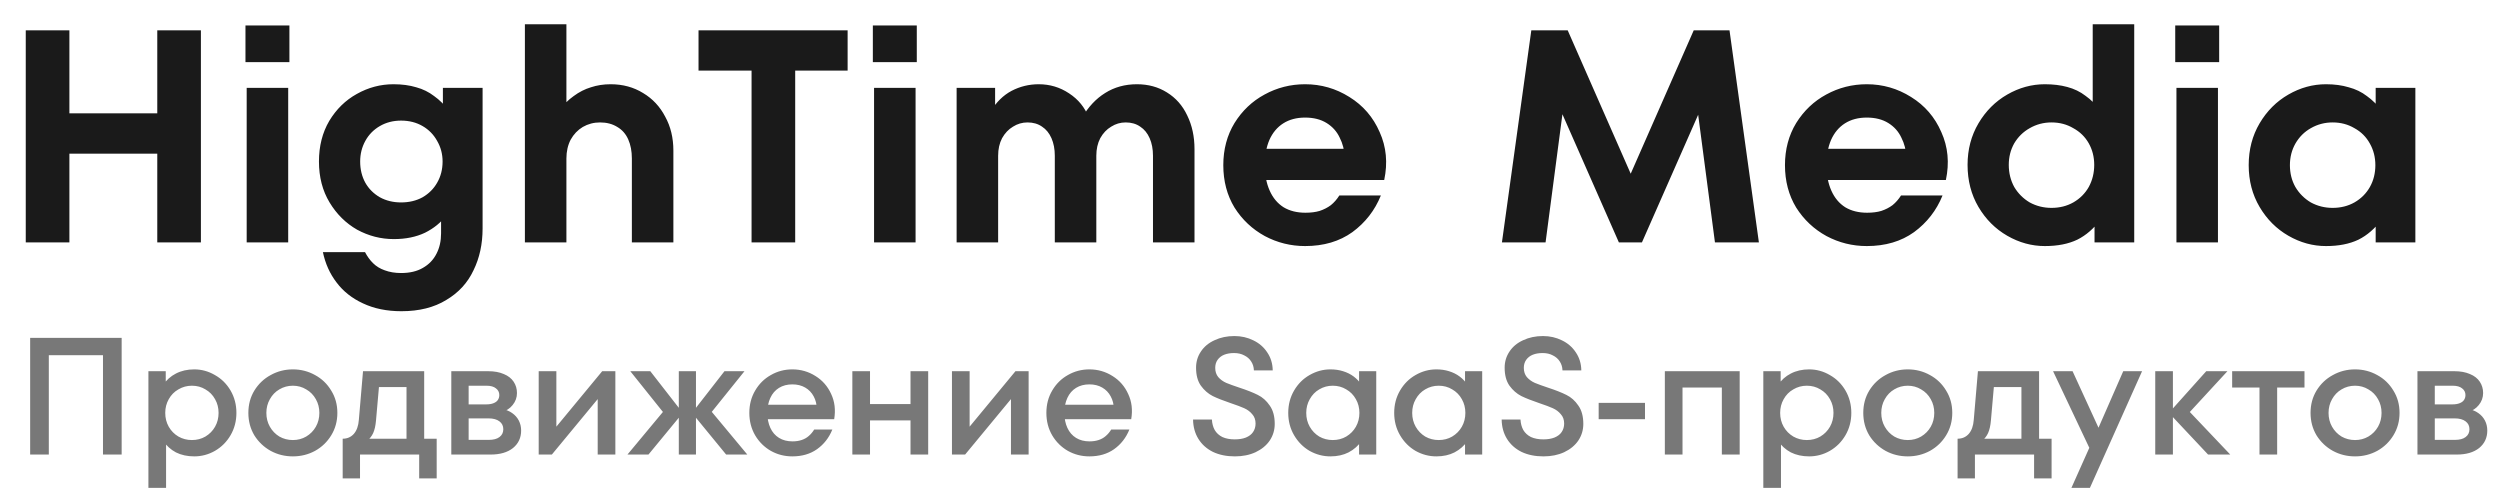
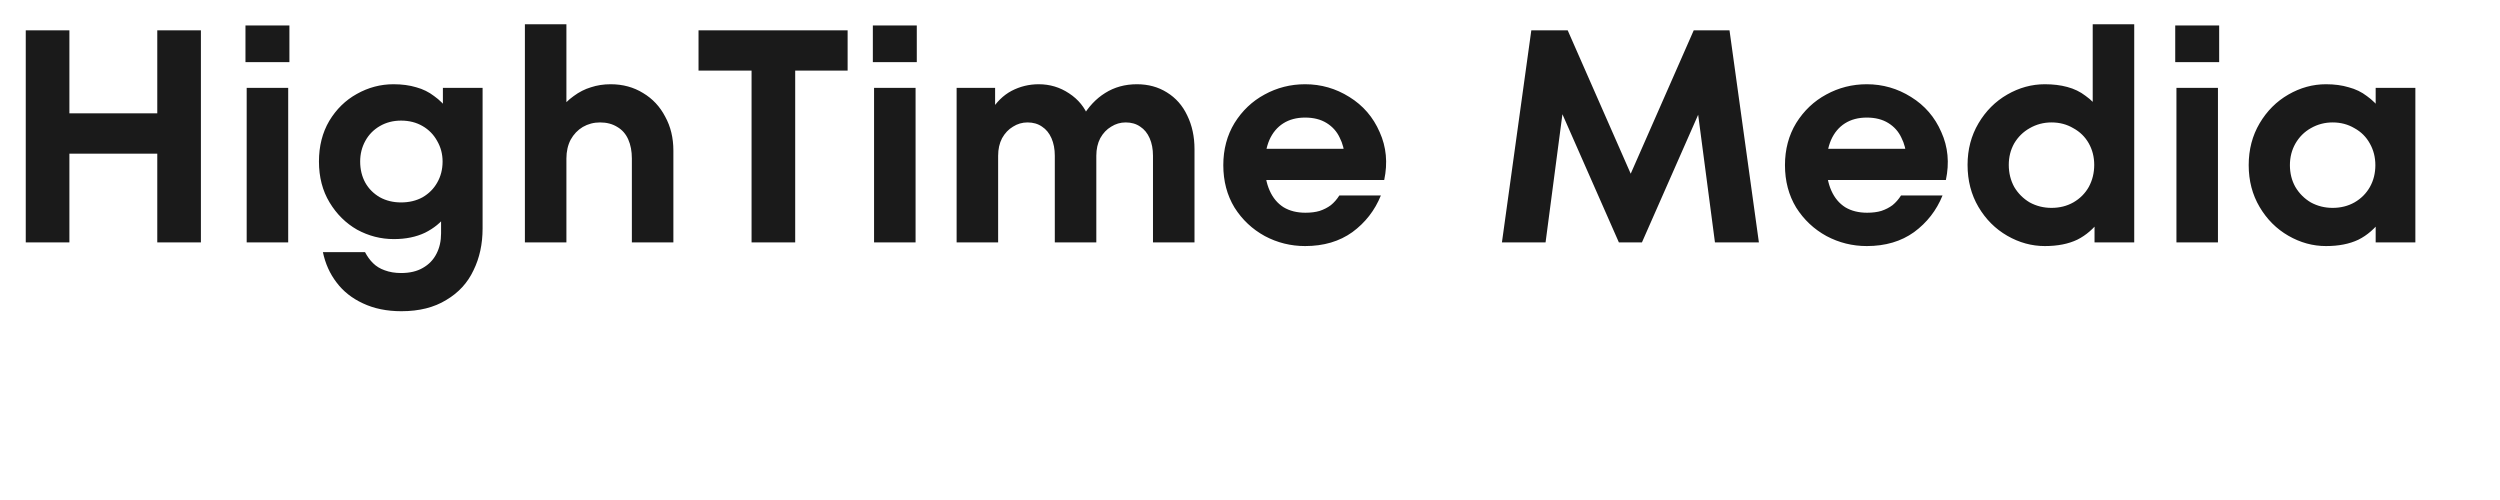
<svg xmlns="http://www.w3.org/2000/svg" width="165" height="33" viewBox="0 0 165 33" fill="none">
  <g clip-path="url(#clip0_1086_209)">
    <path d="M1.7 16V2H4.58V16H1.7ZM3.8 10.14V7.48H11.16V10.14H3.8ZM10.38 16V2H13.26V16H10.38ZM16.281 16V5.8H19.021V16H16.281ZM16.201 4.1V1.68H19.101V4.1H16.201ZM26.491 20.54C25.531 20.54 24.684 20.367 23.951 20.02C23.231 19.687 22.651 19.227 22.211 18.64C21.771 18.067 21.471 17.4 21.311 16.64H24.091C24.237 16.92 24.411 17.16 24.611 17.36C24.824 17.573 25.084 17.733 25.391 17.84C25.711 17.96 26.071 18.02 26.471 18.02C27.044 18.02 27.524 17.907 27.911 17.68C28.311 17.453 28.611 17.14 28.811 16.74C29.011 16.353 29.111 15.907 29.111 15.4V13.7L29.451 14.22C29.104 14.687 28.637 15.067 28.051 15.36C27.464 15.64 26.777 15.78 25.991 15.78C25.137 15.78 24.331 15.573 23.571 15.16C22.824 14.733 22.217 14.133 21.751 13.36C21.284 12.587 21.051 11.687 21.051 10.66C21.051 9.647 21.277 8.753 21.731 7.98C22.197 7.207 22.804 6.613 23.551 6.2C24.311 5.773 25.117 5.56 25.971 5.56C26.531 5.56 27.031 5.627 27.471 5.76C27.911 5.88 28.304 6.073 28.651 6.34C29.011 6.593 29.337 6.92 29.631 7.32L29.231 7.76V5.8H31.851V15.08C31.851 16.107 31.651 17.027 31.251 17.84C30.864 18.667 30.264 19.32 29.451 19.8C28.651 20.293 27.664 20.54 26.491 20.54ZM26.471 13.36C27.004 13.36 27.477 13.247 27.891 13.02C28.304 12.78 28.624 12.46 28.851 12.06C29.091 11.647 29.211 11.18 29.211 10.66C29.211 10.167 29.091 9.713 28.851 9.3C28.624 8.887 28.304 8.56 27.891 8.32C27.477 8.08 27.004 7.96 26.471 7.96C25.951 7.96 25.484 8.08 25.071 8.32C24.657 8.56 24.337 8.887 24.111 9.3C23.884 9.713 23.771 10.167 23.771 10.66C23.771 11.18 23.884 11.647 24.111 12.06C24.337 12.46 24.657 12.78 25.071 13.02C25.484 13.247 25.951 13.36 26.471 13.36ZM34.643 16V1.6H37.383V7.62L36.883 7.32C37.176 6.92 37.503 6.593 37.863 6.34C38.223 6.073 38.603 5.88 39.003 5.76C39.403 5.627 39.837 5.56 40.303 5.56C41.103 5.56 41.816 5.753 42.443 6.14C43.07 6.513 43.556 7.033 43.903 7.7C44.263 8.353 44.443 9.1 44.443 9.94V16H41.703V10.46C41.703 9.98 41.623 9.56 41.463 9.2C41.303 8.84 41.063 8.567 40.743 8.38C40.423 8.18 40.043 8.08 39.603 8.08C39.19 8.08 38.81 8.18 38.463 8.38C38.13 8.58 37.863 8.86 37.663 9.22C37.477 9.58 37.383 9.993 37.383 10.46V16H34.643ZM49.603 16V4.66H46.103V2H55.943V4.66H52.483V16H49.603ZM57.688 16V5.8H60.428V16H57.688ZM57.608 4.1V1.68H60.508V4.1H57.608ZM63.137 16V5.8H65.677V7.62L65.377 7.36C65.75 6.747 66.21 6.293 66.757 6C67.317 5.707 67.917 5.56 68.557 5.56C69.29 5.56 69.957 5.76 70.557 6.16C71.17 6.56 71.603 7.093 71.857 7.76H71.417C71.83 7.053 72.337 6.513 72.937 6.14C73.55 5.753 74.25 5.56 75.037 5.56C75.784 5.56 76.444 5.74 77.017 6.1C77.603 6.46 78.05 6.967 78.357 7.62C78.677 8.273 78.837 9.013 78.837 9.84V16H76.097V10.28C76.097 9.84 76.023 9.453 75.877 9.12C75.73 8.787 75.523 8.533 75.257 8.36C74.99 8.173 74.67 8.08 74.297 8.08C73.95 8.08 73.63 8.173 73.337 8.36C73.043 8.533 72.803 8.787 72.617 9.12C72.444 9.453 72.357 9.84 72.357 10.28V16H69.617V10.28C69.617 9.84 69.543 9.453 69.397 9.12C69.25 8.787 69.043 8.533 68.777 8.36C68.51 8.173 68.19 8.08 67.817 8.08C67.47 8.08 67.15 8.173 66.857 8.36C66.564 8.533 66.323 8.787 66.137 9.12C65.963 9.453 65.877 9.84 65.877 10.28V16H63.137ZM86.138 16.24C85.191 16.24 84.304 16.02 83.478 15.58C82.651 15.127 81.984 14.5 81.478 13.7C80.984 12.887 80.738 11.953 80.738 10.9C80.738 9.86 80.984 8.933 81.478 8.12C81.984 7.307 82.644 6.68 83.458 6.24C84.284 5.787 85.178 5.56 86.138 5.56C87.191 5.56 88.164 5.84 89.058 6.4C89.964 6.96 90.631 7.733 91.058 8.72C91.498 9.693 91.598 10.747 91.358 11.88H82.518V9.82H89.418L88.758 10.4C88.731 9.907 88.618 9.467 88.418 9.08C88.231 8.68 87.944 8.36 87.558 8.12C87.171 7.88 86.698 7.76 86.138 7.76C85.578 7.76 85.098 7.887 84.698 8.14C84.298 8.393 83.991 8.76 83.778 9.24C83.578 9.707 83.478 10.26 83.478 10.9C83.478 11.54 83.584 12.1 83.798 12.58C84.011 13.06 84.318 13.427 84.718 13.68C85.118 13.92 85.598 14.04 86.158 14.04C86.518 14.04 86.831 14 87.098 13.92C87.378 13.827 87.624 13.7 87.838 13.54C88.051 13.367 88.238 13.153 88.398 12.9H91.138C90.738 13.887 90.111 14.693 89.258 15.32C88.404 15.933 87.364 16.24 86.138 16.24ZM99.127 16L101.067 2H103.467L108.047 12.42H107.207L111.787 2H114.147L116.087 16H113.187L111.927 6.42H112.587L108.367 16H106.847L102.627 6.42H103.267L102.007 16H99.127ZM123.208 16.24C122.261 16.24 121.375 16.02 120.548 15.58C119.721 15.127 119.055 14.5 118.548 13.7C118.055 12.887 117.808 11.953 117.808 10.9C117.808 9.86 118.055 8.933 118.548 8.12C119.055 7.307 119.715 6.68 120.528 6.24C121.355 5.787 122.248 5.56 123.208 5.56C124.261 5.56 125.235 5.84 126.128 6.4C127.035 6.96 127.701 7.733 128.128 8.72C128.568 9.693 128.668 10.747 128.428 11.88H119.588V9.82H126.488L125.828 10.4C125.801 9.907 125.688 9.467 125.488 9.08C125.301 8.68 125.015 8.36 124.628 8.12C124.241 7.88 123.768 7.76 123.208 7.76C122.648 7.76 122.168 7.887 121.768 8.14C121.368 8.393 121.061 8.76 120.848 9.24C120.648 9.707 120.548 10.26 120.548 10.9C120.548 11.54 120.655 12.1 120.868 12.58C121.081 13.06 121.388 13.427 121.788 13.68C122.188 13.92 122.668 14.04 123.228 14.04C123.588 14.04 123.901 14 124.168 13.92C124.448 13.827 124.695 13.7 124.908 13.54C125.121 13.367 125.308 13.153 125.468 12.9H128.208C127.808 13.887 127.181 14.693 126.328 15.32C125.475 15.933 124.435 16.24 123.208 16.24ZM134.959 16.24C134.093 16.24 133.266 16.013 132.479 15.56C131.693 15.107 131.059 14.473 130.579 13.66C130.099 12.847 129.859 11.92 129.859 10.88C129.859 9.867 130.099 8.953 130.579 8.14C131.059 7.327 131.693 6.693 132.479 6.24C133.266 5.787 134.093 5.56 134.959 5.56C135.506 5.56 135.999 5.62 136.439 5.74C136.893 5.86 137.293 6.053 137.639 6.32C137.999 6.573 138.326 6.9 138.619 7.3L138.119 7.74V1.6H140.859V16H138.239V14.04L138.639 14.48C138.199 15.08 137.686 15.527 137.099 15.82C136.513 16.1 135.799 16.24 134.959 16.24ZM135.399 13.72C135.933 13.72 136.413 13.6 136.839 13.36C137.279 13.107 137.619 12.767 137.859 12.34C138.099 11.9 138.219 11.413 138.219 10.88C138.219 10.36 138.099 9.887 137.859 9.46C137.619 9.033 137.279 8.7 136.839 8.46C136.413 8.207 135.933 8.08 135.399 8.08C134.879 8.08 134.399 8.207 133.959 8.46C133.533 8.7 133.193 9.033 132.939 9.46C132.699 9.887 132.579 10.36 132.579 10.88C132.579 11.413 132.699 11.9 132.939 12.34C133.193 12.767 133.533 13.107 133.959 13.36C134.399 13.6 134.879 13.72 135.399 13.72ZM143.645 16V5.8H146.385V16H143.645ZM143.565 4.1V1.68H146.465V4.1H143.565ZM153.514 16.24C152.647 16.24 151.821 16.013 151.034 15.56C150.247 15.107 149.614 14.473 149.134 13.66C148.654 12.847 148.414 11.927 148.414 10.9C148.414 9.873 148.654 8.953 149.134 8.14C149.614 7.327 150.247 6.693 151.034 6.24C151.821 5.787 152.647 5.56 153.514 5.56C154.074 5.56 154.574 5.627 155.014 5.76C155.467 5.88 155.867 6.073 156.214 6.34C156.574 6.593 156.901 6.92 157.194 7.32L156.794 7.76V5.8H159.414V16H156.794V14.04L157.194 14.48C156.754 15.08 156.241 15.527 155.654 15.82C155.067 16.1 154.354 16.24 153.514 16.24ZM153.954 13.72C154.487 13.72 154.967 13.6 155.394 13.36C155.834 13.107 156.174 12.767 156.414 12.34C156.654 11.913 156.774 11.433 156.774 10.9C156.774 10.38 156.654 9.907 156.414 9.48C156.174 9.04 155.834 8.7 155.394 8.46C154.967 8.207 154.487 8.08 153.954 8.08C153.434 8.08 152.954 8.207 152.514 8.46C152.087 8.7 151.747 9.04 151.494 9.48C151.254 9.907 151.134 10.38 151.134 10.9C151.134 11.433 151.254 11.913 151.494 12.34C151.747 12.767 152.087 13.107 152.514 13.36C152.954 13.6 153.434 13.72 153.954 13.72Z" fill="#1A1A1A" />
-     <path d="M1.99 30V22.3H8.029V30H6.797V23.444H3.222V30H1.99ZM9.795 32.2V24.5H10.939V25.644L10.752 25.424C10.979 25.087 11.265 24.83 11.61 24.654C11.962 24.471 12.365 24.379 12.82 24.379C13.304 24.379 13.758 24.504 14.184 24.753C14.616 24.995 14.961 25.336 15.218 25.776C15.474 26.216 15.603 26.707 15.603 27.25C15.603 27.793 15.474 28.284 15.218 28.724C14.961 29.164 14.616 29.509 14.184 29.758C13.758 30 13.304 30.121 12.82 30.121C12.365 30.121 11.962 30.033 11.61 29.857C11.265 29.674 10.979 29.413 10.752 29.076L10.961 28.856V32.2H9.795ZM12.666 29.043C12.996 29.043 13.293 28.966 13.557 28.812C13.828 28.651 14.041 28.434 14.195 28.163C14.349 27.892 14.426 27.587 14.426 27.25C14.426 26.92 14.349 26.619 14.195 26.348C14.041 26.069 13.828 25.853 13.557 25.699C13.293 25.538 12.996 25.457 12.666 25.457C12.343 25.457 12.046 25.538 11.775 25.699C11.503 25.853 11.291 26.069 11.137 26.348C10.983 26.619 10.906 26.92 10.906 27.25C10.906 27.587 10.983 27.892 11.137 28.163C11.291 28.434 11.503 28.651 11.775 28.812C12.046 28.966 12.343 29.043 12.666 29.043ZM19.329 30.121C18.801 30.121 18.313 30 17.866 29.758C17.419 29.509 17.059 29.168 16.788 28.735C16.524 28.295 16.392 27.8 16.392 27.25C16.392 26.7 16.524 26.209 16.788 25.776C17.059 25.336 17.419 24.995 17.866 24.753C18.313 24.504 18.801 24.379 19.329 24.379C19.857 24.379 20.345 24.504 20.792 24.753C21.239 24.995 21.595 25.336 21.859 25.776C22.13 26.209 22.266 26.7 22.266 27.25C22.266 27.8 22.13 28.295 21.859 28.735C21.595 29.168 21.239 29.509 20.792 29.758C20.345 30 19.857 30.121 19.329 30.121ZM19.329 29.043C19.652 29.043 19.945 28.966 20.209 28.812C20.48 28.651 20.693 28.434 20.847 28.163C21.001 27.892 21.078 27.587 21.078 27.25C21.078 26.92 21.001 26.619 20.847 26.348C20.693 26.069 20.48 25.853 20.209 25.699C19.945 25.538 19.652 25.457 19.329 25.457C19.006 25.457 18.709 25.538 18.438 25.699C18.174 25.853 17.965 26.069 17.811 26.348C17.657 26.619 17.58 26.92 17.58 27.25C17.58 27.587 17.657 27.892 17.811 28.163C17.965 28.434 18.174 28.651 18.438 28.812C18.709 28.966 19.006 29.043 19.329 29.043ZM22.617 28.955C22.918 28.955 23.163 28.849 23.354 28.636C23.545 28.416 23.655 28.108 23.684 27.712L23.959 24.5H27.996V28.955H28.821V31.573H27.666V30H23.761V31.573H22.617V28.955ZM24.234 29.087L23.981 28.955H26.83V25.545H24.619L25.048 25.116L24.817 27.745C24.788 28.09 24.726 28.368 24.63 28.581C24.535 28.786 24.403 28.955 24.234 29.087ZM29.786 30V24.5H32.228C32.624 24.5 32.965 24.562 33.251 24.687C33.537 24.804 33.753 24.973 33.9 25.193C34.047 25.413 34.12 25.662 34.12 25.941C34.12 26.234 34.025 26.498 33.834 26.733C33.651 26.96 33.419 27.111 33.141 27.184V26.997C33.398 27.041 33.617 27.129 33.801 27.261C33.992 27.393 34.138 27.558 34.241 27.756C34.343 27.954 34.395 28.174 34.395 28.416C34.395 28.893 34.215 29.278 33.856 29.571C33.496 29.857 33.005 30 32.382 30H29.786ZM32.261 29.032C32.569 29.032 32.803 28.97 32.965 28.845C33.133 28.72 33.218 28.548 33.218 28.328C33.218 28.108 33.133 27.936 32.965 27.811C32.796 27.679 32.554 27.613 32.239 27.613H30.545V26.689H32.096C32.286 26.689 32.444 26.663 32.569 26.612C32.701 26.561 32.796 26.491 32.855 26.403C32.921 26.308 32.954 26.198 32.954 26.073C32.954 25.89 32.88 25.743 32.734 25.633C32.594 25.516 32.386 25.457 32.107 25.457H30.93V29.032H32.261ZM35.554 30V24.5H36.72V28.647L36.39 28.559L39.745 24.5H40.614V30H39.448V25.853L39.778 25.941L36.423 30H35.554ZM41.413 30L43.976 26.92L43.987 27.481L41.6 24.5H42.92L45.01 27.184V27.316L42.799 30H41.413ZM44.801 30V24.5H45.934V30H44.801ZM47.925 30L45.725 27.316V27.184L47.815 24.5H49.135L46.737 27.481L46.759 26.92L49.322 30H47.925ZM52.294 30.121C51.781 30.121 51.308 30 50.876 29.758C50.443 29.509 50.098 29.168 49.842 28.735C49.585 28.295 49.456 27.8 49.456 27.25C49.456 26.7 49.585 26.209 49.842 25.776C50.098 25.336 50.443 24.995 50.876 24.753C51.308 24.504 51.781 24.379 52.294 24.379C52.852 24.379 53.361 24.526 53.824 24.819C54.285 25.105 54.63 25.501 54.858 26.007C55.092 26.506 55.158 27.059 55.056 27.668H50.227V26.711H54.275L53.911 26.986C53.904 26.678 53.834 26.403 53.703 26.161C53.571 25.912 53.383 25.717 53.142 25.578C52.9 25.439 52.617 25.369 52.294 25.369C51.957 25.369 51.664 25.446 51.414 25.6C51.165 25.754 50.974 25.974 50.843 26.26C50.711 26.539 50.645 26.869 50.645 27.25C50.645 27.624 50.711 27.954 50.843 28.24C50.974 28.526 51.165 28.746 51.414 28.9C51.664 29.054 51.961 29.131 52.306 29.131C52.526 29.131 52.724 29.102 52.9 29.043C53.083 28.984 53.24 28.896 53.373 28.779C53.512 28.662 53.633 28.519 53.736 28.35H54.934C54.715 28.893 54.377 29.325 53.922 29.648C53.475 29.963 52.932 30.121 52.294 30.121ZM56.255 30V24.5H57.421V30H56.255ZM60.094 30V24.5H61.26V30H60.094ZM57.113 27.745V26.667H60.413V27.745H57.113ZM62.829 30V24.5H63.995V28.647L63.665 28.559L67.02 24.5H67.889V30H66.723V25.853L67.053 25.941L63.698 30H62.829ZM71.899 30.121C71.386 30.121 70.913 30 70.48 29.758C70.047 29.509 69.703 29.168 69.446 28.735C69.189 28.295 69.061 27.8 69.061 27.25C69.061 26.7 69.189 26.209 69.446 25.776C69.703 25.336 70.047 24.995 70.48 24.753C70.913 24.504 71.386 24.379 71.899 24.379C72.456 24.379 72.966 24.526 73.428 24.819C73.89 25.105 74.235 25.501 74.462 26.007C74.697 26.506 74.763 27.059 74.66 27.668H69.831V26.711H73.879L73.516 26.986C73.509 26.678 73.439 26.403 73.307 26.161C73.175 25.912 72.988 25.717 72.746 25.578C72.504 25.439 72.222 25.369 71.899 25.369C71.562 25.369 71.268 25.446 71.019 25.6C70.77 25.754 70.579 25.974 70.447 26.26C70.315 26.539 70.249 26.869 70.249 27.25C70.249 27.624 70.315 27.954 70.447 28.24C70.579 28.526 70.77 28.746 71.019 28.9C71.268 29.054 71.565 29.131 71.91 29.131C72.13 29.131 72.328 29.102 72.504 29.043C72.687 28.984 72.845 28.896 72.977 28.779C73.116 28.662 73.237 28.519 73.34 28.35H74.539C74.319 28.893 73.982 29.325 73.527 29.648C73.08 29.963 72.537 30.121 71.899 30.121ZM81.503 30.121C80.953 30.121 80.469 30.022 80.051 29.824C79.64 29.619 79.321 29.333 79.094 28.966C78.867 28.599 78.749 28.174 78.742 27.69H79.985C80 27.954 80.062 28.185 80.172 28.383C80.289 28.581 80.458 28.735 80.678 28.845C80.905 28.948 81.177 28.999 81.492 28.999C81.778 28.999 82.024 28.959 82.229 28.878C82.442 28.79 82.599 28.669 82.702 28.515C82.812 28.354 82.867 28.167 82.867 27.954C82.867 27.705 82.794 27.499 82.647 27.338C82.508 27.169 82.332 27.037 82.119 26.942C81.906 26.847 81.613 26.737 81.239 26.612C80.74 26.443 80.341 26.286 80.04 26.139C79.739 25.985 79.479 25.758 79.259 25.457C79.046 25.156 78.94 24.76 78.94 24.269C78.94 23.873 79.046 23.517 79.259 23.202C79.472 22.879 79.772 22.63 80.161 22.454C80.55 22.271 80.986 22.179 81.47 22.179C81.925 22.179 82.343 22.274 82.724 22.465C83.105 22.648 83.41 22.912 83.637 23.257C83.872 23.602 83.993 23.998 84 24.445H82.757C82.75 24.225 82.691 24.031 82.581 23.862C82.471 23.686 82.317 23.55 82.119 23.455C81.928 23.352 81.705 23.301 81.448 23.301C81.199 23.301 80.982 23.338 80.799 23.411C80.616 23.484 80.469 23.598 80.359 23.752C80.256 23.899 80.205 24.075 80.205 24.28C80.205 24.522 80.271 24.724 80.403 24.885C80.542 25.046 80.718 25.175 80.931 25.27C81.144 25.358 81.437 25.464 81.811 25.589C82.302 25.75 82.702 25.908 83.01 26.062C83.325 26.216 83.589 26.451 83.802 26.766C84.022 27.074 84.132 27.477 84.132 27.976C84.132 28.379 84.022 28.746 83.802 29.076C83.582 29.399 83.27 29.655 82.867 29.846C82.471 30.029 82.016 30.121 81.503 30.121ZM87.807 30.121C87.323 30.121 86.865 30 86.432 29.758C86.007 29.509 85.666 29.164 85.409 28.724C85.152 28.284 85.024 27.793 85.024 27.25C85.024 26.707 85.152 26.216 85.409 25.776C85.666 25.336 86.007 24.995 86.432 24.753C86.865 24.504 87.323 24.379 87.807 24.379C88.108 24.379 88.386 24.419 88.643 24.5C88.907 24.581 89.142 24.698 89.347 24.852C89.552 25.006 89.732 25.197 89.886 25.424L89.699 25.644V24.5H90.832V30H89.699V28.856L89.886 29.076C89.651 29.413 89.358 29.674 89.006 29.857C88.661 30.033 88.262 30.121 87.807 30.121ZM87.961 29.043C88.291 29.043 88.588 28.966 88.852 28.812C89.123 28.651 89.336 28.434 89.49 28.163C89.644 27.892 89.721 27.587 89.721 27.25C89.721 26.92 89.644 26.619 89.49 26.348C89.336 26.069 89.123 25.853 88.852 25.699C88.588 25.538 88.291 25.457 87.961 25.457C87.638 25.457 87.341 25.538 87.07 25.699C86.806 25.853 86.597 26.069 86.443 26.348C86.289 26.619 86.212 26.92 86.212 27.25C86.212 27.587 86.289 27.892 86.443 28.163C86.597 28.434 86.806 28.651 87.07 28.812C87.341 28.966 87.638 29.043 87.961 29.043ZM94.8 30.121C94.316 30.121 93.858 30 93.425 29.758C93 29.509 92.659 29.164 92.402 28.724C92.145 28.284 92.017 27.793 92.017 27.25C92.017 26.707 92.145 26.216 92.402 25.776C92.659 25.336 93 24.995 93.425 24.753C93.858 24.504 94.316 24.379 94.8 24.379C95.101 24.379 95.379 24.419 95.636 24.5C95.9 24.581 96.135 24.698 96.34 24.852C96.545 25.006 96.725 25.197 96.879 25.424L96.692 25.644V24.5H97.825V30H96.692V28.856L96.879 29.076C96.644 29.413 96.351 29.674 95.999 29.857C95.654 30.033 95.255 30.121 94.8 30.121ZM94.954 29.043C95.284 29.043 95.581 28.966 95.845 28.812C96.116 28.651 96.329 28.434 96.483 28.163C96.637 27.892 96.714 27.587 96.714 27.25C96.714 26.92 96.637 26.619 96.483 26.348C96.329 26.069 96.116 25.853 95.845 25.699C95.581 25.538 95.284 25.457 94.954 25.457C94.631 25.457 94.334 25.538 94.063 25.699C93.799 25.853 93.59 26.069 93.436 26.348C93.282 26.619 93.205 26.92 93.205 27.25C93.205 27.587 93.282 27.892 93.436 28.163C93.59 28.434 93.799 28.651 94.063 28.812C94.334 28.966 94.631 29.043 94.954 29.043ZM101.87 30.121C101.32 30.121 100.836 30.022 100.418 29.824C100.008 29.619 99.689 29.333 99.461 28.966C99.234 28.599 99.117 28.174 99.109 27.69H100.352C100.367 27.954 100.429 28.185 100.539 28.383C100.657 28.581 100.825 28.735 101.045 28.845C101.273 28.948 101.544 28.999 101.859 28.999C102.145 28.999 102.391 28.959 102.596 28.878C102.809 28.79 102.967 28.669 103.069 28.515C103.179 28.354 103.234 28.167 103.234 27.954C103.234 27.705 103.161 27.499 103.014 27.338C102.875 27.169 102.699 27.037 102.486 26.942C102.274 26.847 101.98 26.737 101.606 26.612C101.108 26.443 100.708 26.286 100.407 26.139C100.107 25.985 99.846 25.758 99.626 25.457C99.414 25.156 99.307 24.76 99.307 24.269C99.307 23.873 99.414 23.517 99.626 23.202C99.839 22.879 100.14 22.63 100.528 22.454C100.917 22.271 101.353 22.179 101.837 22.179C102.292 22.179 102.71 22.274 103.091 22.465C103.473 22.648 103.777 22.912 104.004 23.257C104.239 23.602 104.36 23.998 104.367 24.445H103.124C103.117 24.225 103.058 24.031 102.948 23.862C102.838 23.686 102.684 23.55 102.486 23.455C102.296 23.352 102.072 23.301 101.815 23.301C101.566 23.301 101.35 23.338 101.166 23.411C100.983 23.484 100.836 23.598 100.726 23.752C100.624 23.899 100.572 24.075 100.572 24.28C100.572 24.522 100.638 24.724 100.77 24.885C100.91 25.046 101.086 25.175 101.298 25.27C101.511 25.358 101.804 25.464 102.178 25.589C102.67 25.75 103.069 25.908 103.377 26.062C103.693 26.216 103.957 26.451 104.169 26.766C104.389 27.074 104.499 27.477 104.499 27.976C104.499 28.379 104.389 28.746 104.169 29.076C103.949 29.399 103.638 29.655 103.234 29.846C102.838 30.029 102.384 30.121 101.87 30.121ZM105.512 27.668V26.59H108.57V27.668H105.512ZM109.88 30V24.5H114.819V30H113.642V25.578H111.046V30H109.88ZM116.379 32.2V24.5H117.523V25.644L117.336 25.424C117.563 25.087 117.849 24.83 118.194 24.654C118.546 24.471 118.949 24.379 119.404 24.379C119.888 24.379 120.342 24.504 120.768 24.753C121.2 24.995 121.545 25.336 121.802 25.776C122.058 26.216 122.187 26.707 122.187 27.25C122.187 27.793 122.058 28.284 121.802 28.724C121.545 29.164 121.2 29.509 120.768 29.758C120.342 30 119.888 30.121 119.404 30.121C118.949 30.121 118.546 30.033 118.194 29.857C117.849 29.674 117.563 29.413 117.336 29.076L117.545 28.856V32.2H116.379ZM119.25 29.043C119.58 29.043 119.877 28.966 120.141 28.812C120.412 28.651 120.625 28.434 120.779 28.163C120.933 27.892 121.01 27.587 121.01 27.25C121.01 26.92 120.933 26.619 120.779 26.348C120.625 26.069 120.412 25.853 120.141 25.699C119.877 25.538 119.58 25.457 119.25 25.457C118.927 25.457 118.63 25.538 118.359 25.699C118.087 25.853 117.875 26.069 117.721 26.348C117.567 26.619 117.49 26.92 117.49 27.25C117.49 27.587 117.567 27.892 117.721 28.163C117.875 28.434 118.087 28.651 118.359 28.812C118.63 28.966 118.927 29.043 119.25 29.043ZM125.913 30.121C125.385 30.121 124.897 30 124.45 29.758C124.003 29.509 123.643 29.168 123.372 28.735C123.108 28.295 122.976 27.8 122.976 27.25C122.976 26.7 123.108 26.209 123.372 25.776C123.643 25.336 124.003 24.995 124.45 24.753C124.897 24.504 125.385 24.379 125.913 24.379C126.441 24.379 126.929 24.504 127.376 24.753C127.823 24.995 128.179 25.336 128.443 25.776C128.714 26.209 128.85 26.7 128.85 27.25C128.85 27.8 128.714 28.295 128.443 28.735C128.179 29.168 127.823 29.509 127.376 29.758C126.929 30 126.441 30.121 125.913 30.121ZM125.913 29.043C126.236 29.043 126.529 28.966 126.793 28.812C127.064 28.651 127.277 28.434 127.431 28.163C127.585 27.892 127.662 27.587 127.662 27.25C127.662 26.92 127.585 26.619 127.431 26.348C127.277 26.069 127.064 25.853 126.793 25.699C126.529 25.538 126.236 25.457 125.913 25.457C125.59 25.457 125.293 25.538 125.022 25.699C124.758 25.853 124.549 26.069 124.395 26.348C124.241 26.619 124.164 26.92 124.164 27.25C124.164 27.587 124.241 27.892 124.395 28.163C124.549 28.434 124.758 28.651 125.022 28.812C125.293 28.966 125.59 29.043 125.913 29.043ZM129.201 28.955C129.502 28.955 129.747 28.849 129.938 28.636C130.129 28.416 130.239 28.108 130.268 27.712L130.543 24.5H134.58V28.955H135.405V31.573H134.25V30H130.345V31.573H129.201V28.955ZM130.818 29.087L130.565 28.955H133.414V25.545H131.203L131.632 25.116L131.401 27.745C131.372 28.09 131.309 28.368 131.214 28.581C131.119 28.786 130.987 28.955 130.818 29.087ZM136.713 32.2L138.099 29.098L138.275 28.746L140.134 24.5H141.377L137.934 32.2H136.713ZM138.11 30.011L135.503 24.5H136.79L138.748 28.768L138.11 30.011ZM142.246 30V24.5H143.412V30H142.246ZM145.733 30L143.148 27.25L145.612 24.5H147.009L144.281 27.459V26.931L147.196 30H145.733ZM149.126 30V25.578H147.322V24.5H152.096V25.578H150.292V30H149.126ZM155.433 30.121C154.905 30.121 154.417 30 153.97 29.758C153.522 29.509 153.163 29.168 152.892 28.735C152.628 28.295 152.496 27.8 152.496 27.25C152.496 26.7 152.628 26.209 152.892 25.776C153.163 25.336 153.522 24.995 153.97 24.753C154.417 24.504 154.905 24.379 155.433 24.379C155.961 24.379 156.448 24.504 156.896 24.753C157.343 24.995 157.699 25.336 157.963 25.776C158.234 26.209 158.37 26.7 158.37 27.25C158.37 27.8 158.234 28.295 157.963 28.735C157.699 29.168 157.343 29.509 156.896 29.758C156.448 30 155.961 30.121 155.433 30.121ZM155.433 29.043C155.755 29.043 156.049 28.966 156.313 28.812C156.584 28.651 156.797 28.434 156.951 28.163C157.105 27.892 157.182 27.587 157.182 27.25C157.182 26.92 157.105 26.619 156.951 26.348C156.797 26.069 156.584 25.853 156.313 25.699C156.049 25.538 155.755 25.457 155.433 25.457C155.11 25.457 154.813 25.538 154.542 25.699C154.278 25.853 154.069 26.069 153.915 26.348C153.761 26.619 153.684 26.92 153.684 27.25C153.684 27.587 153.761 27.892 153.915 28.163C154.069 28.434 154.278 28.651 154.542 28.812C154.813 28.966 155.11 29.043 155.433 29.043ZM159.552 30V24.5H161.994C162.39 24.5 162.731 24.562 163.017 24.687C163.303 24.804 163.519 24.973 163.666 25.193C163.812 25.413 163.886 25.662 163.886 25.941C163.886 26.234 163.79 26.498 163.6 26.733C163.416 26.96 163.185 27.111 162.907 27.184V26.997C163.163 27.041 163.383 27.129 163.567 27.261C163.757 27.393 163.904 27.558 164.007 27.756C164.109 27.954 164.161 28.174 164.161 28.416C164.161 28.893 163.981 29.278 163.622 29.571C163.262 29.857 162.771 30 162.148 30H159.552ZM162.027 29.032C162.335 29.032 162.569 28.97 162.731 28.845C162.899 28.72 162.984 28.548 162.984 28.328C162.984 28.108 162.899 27.936 162.731 27.811C162.562 27.679 162.32 27.613 162.005 27.613H160.311V26.689H161.862C162.052 26.689 162.21 26.663 162.335 26.612C162.467 26.561 162.562 26.491 162.621 26.403C162.687 26.308 162.72 26.198 162.72 26.073C162.72 25.89 162.646 25.743 162.5 25.633C162.36 25.516 162.151 25.457 161.873 25.457H160.696V29.032H162.027Z" fill="#787878" />
  </g>
  <defs>
    <clipPath id="clip0_1086_209">
      <rect width="165" height="33" fill="white" />
    </clipPath>
  </defs>
</svg>